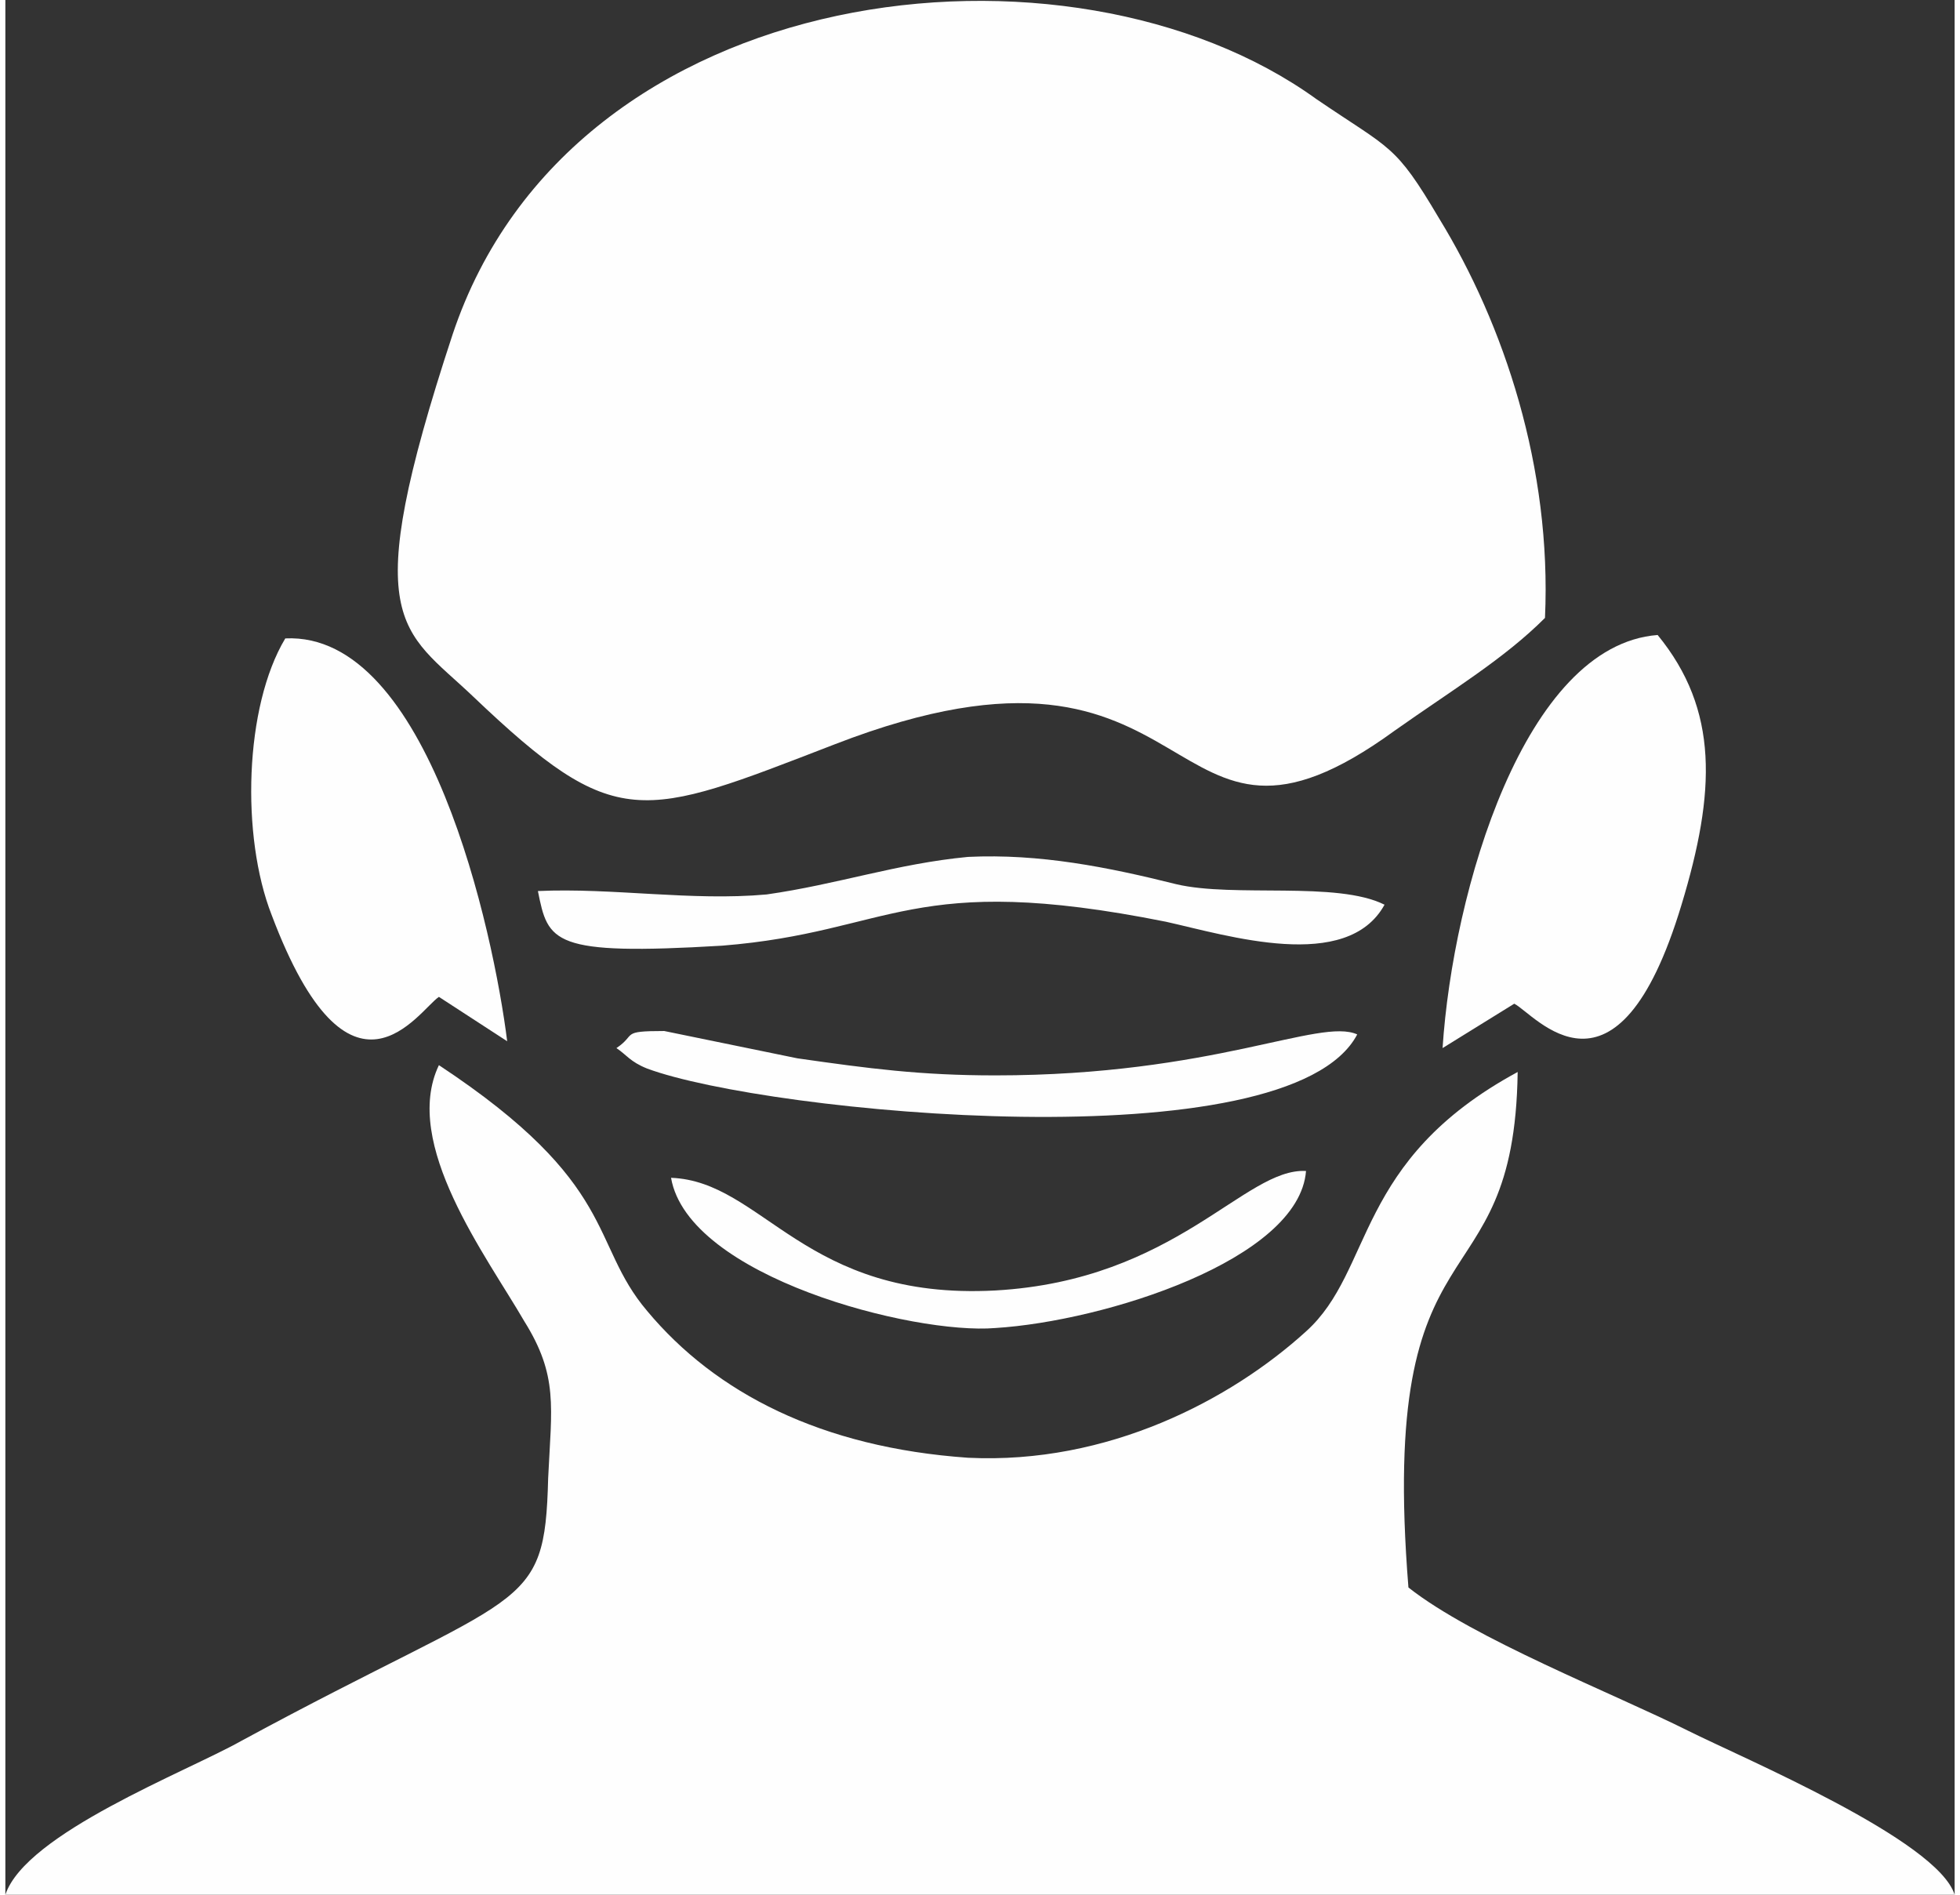
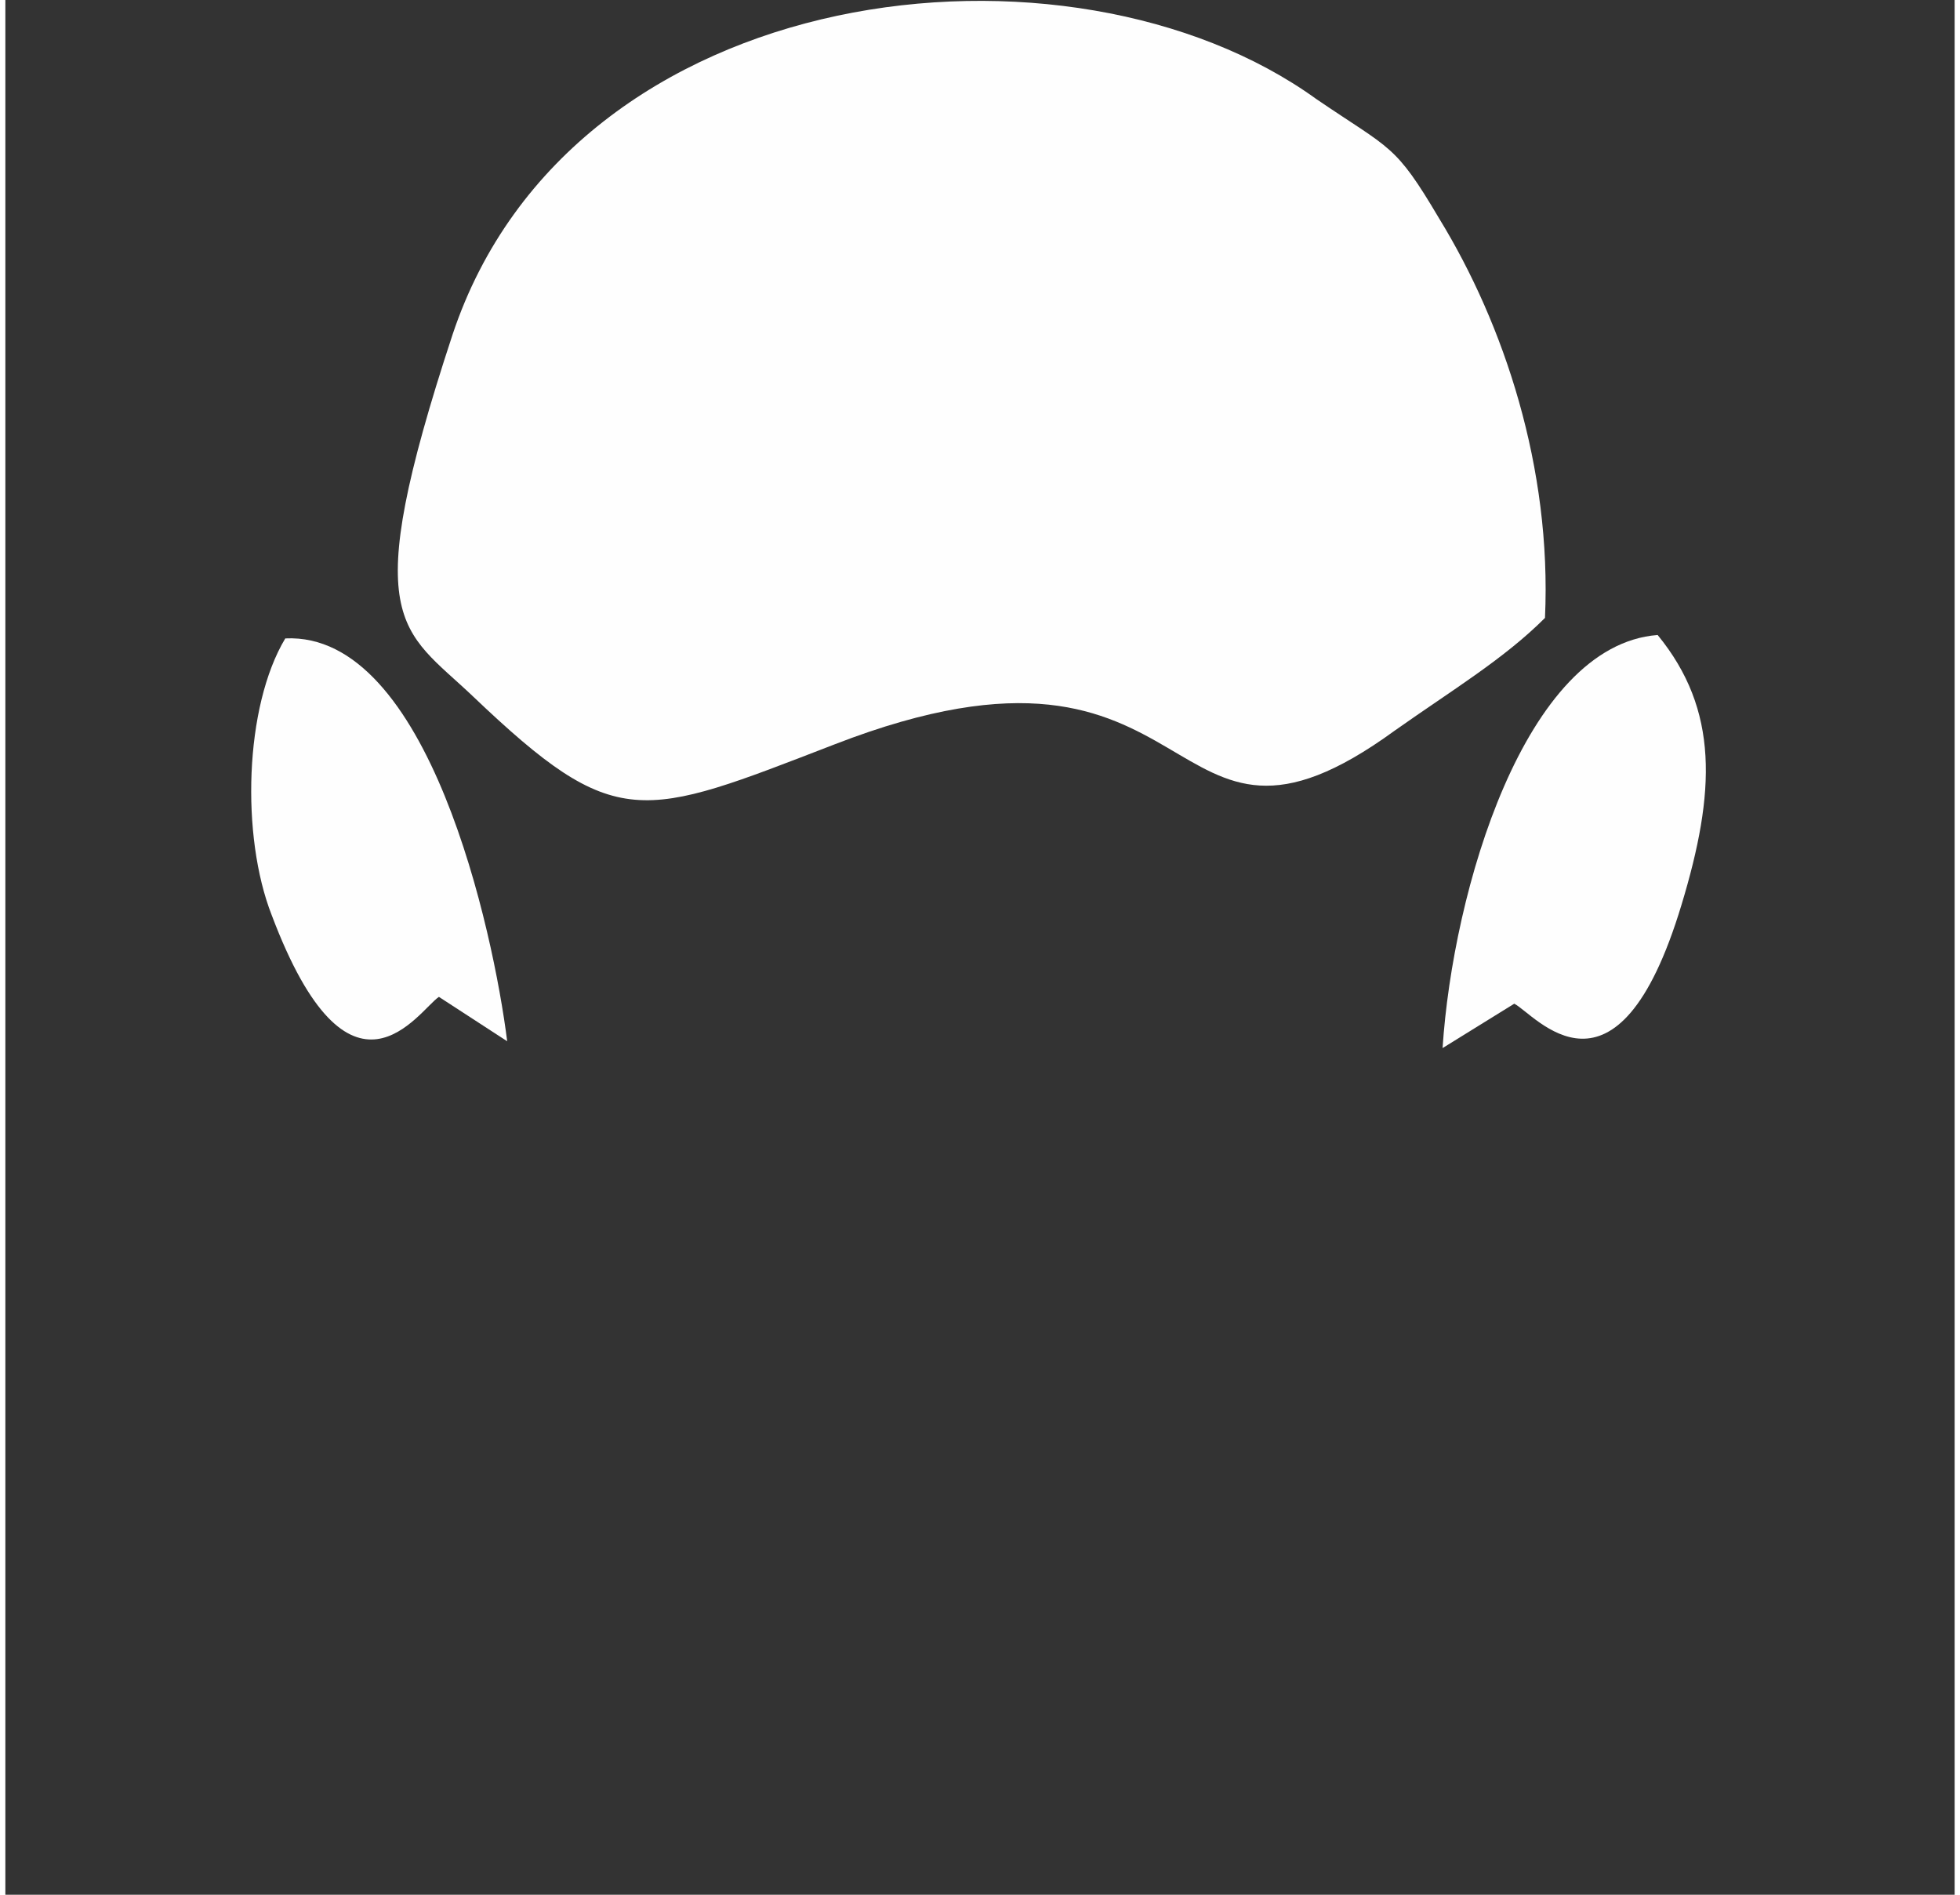
<svg xmlns="http://www.w3.org/2000/svg" xml:space="preserve" width="30px" height="29px" style="shape-rendering:geometricPrecision; text-rendering:geometricPrecision; image-rendering:optimizeQuality; fill-rule:evenodd; clip-rule:evenodd" viewBox="0 0 5.71 5.55">
  <rect x="0" y="0" width="5.71" height="5.55" fill="#333333" stroke="none" />
  <defs>
    <style type="text/css">
   
    .fil0 {fill:#FEFEFE}
   
  </style>
  </defs>
  <g id="Layer_x0020_1">
    <g id="_949746656">
      <path class="fil0" d="M4.51 1.81c0.02,-0.44 -0.12,-0.86 -0.31,-1.17 -0.13,-0.22 -0.14,-0.2 -0.36,-0.35 -0.72,-0.52 -2.18,-0.36 -2.53,0.69 -0.28,0.85 -0.15,0.86 0.06,1.06 0.42,0.4 0.49,0.36 1.06,0.14 1.11,-0.43 0.94,0.47 1.64,-0.04 0.17,-0.12 0.32,-0.21 0.44,-0.33z" />
-       <path class="fil0" d="M0 5.55l5.71 0c-0.05,-0.16 -0.62,-0.4 -0.78,-0.48 -0.22,-0.11 -0.63,-0.27 -0.82,-0.42 -0.09,-1.12 0.31,-0.8 0.32,-1.51 -0.48,0.26 -0.42,0.58 -0.62,0.76 -0.22,0.2 -0.58,0.39 -0.99,0.37 -0.43,-0.03 -0.74,-0.19 -0.94,-0.43 -0.17,-0.2 -0.08,-0.37 -0.61,-0.72 -0.11,0.23 0.14,0.56 0.25,0.75 0.1,0.16 0.08,0.25 0.07,0.46 -0.01,0.4 -0.07,0.32 -0.9,0.77 -0.16,0.09 -0.63,0.27 -0.69,0.45z" />
      <path class="fil0" d="M4.21 3.07l0.21 -0.13c0.06,0.03 0.3,0.34 0.49,-0.29 0.1,-0.33 0.11,-0.57 -0.07,-0.79 -0.39,0.03 -0.6,0.75 -0.63,1.21z" />
      <path class="fil0" d="M1.27 2.92l0.2 0.13c-0.04,-0.32 -0.23,-1.2 -0.65,-1.18 -0.12,0.2 -0.13,0.58 -0.04,0.81 0.23,0.61 0.43,0.28 0.49,0.24z" />
-       <path class="fil0" d="M1.56 2.61c0.03,0.15 0.04,0.19 0.54,0.16 0.5,-0.04 0.55,-0.22 1.3,-0.07 0.18,0.04 0.53,0.15 0.64,-0.05 -0.14,-0.07 -0.44,-0.02 -0.61,-0.06 -0.2,-0.05 -0.4,-0.09 -0.61,-0.08 -0.21,0.02 -0.38,0.08 -0.59,0.11 -0.22,0.02 -0.45,-0.02 -0.67,-0.01z" />
-       <path class="fil0" d="M1.79 3.07c0.03,0.02 0.04,0.04 0.09,0.06 0.35,0.13 1.88,0.28 2.08,-0.1 -0.11,-0.05 -0.42,0.12 -1.06,0.12 -0.22,0 -0.37,-0.02 -0.58,-0.05l-0.39 -0.08c-0.13,0 -0.08,0.01 -0.14,0.05z" />
-       <path class="fil0" d="M1.95 3.45c0.05,0.29 0.71,0.46 0.95,0.44 0.32,-0.02 0.89,-0.2 0.91,-0.46 -0.18,-0.01 -0.38,0.32 -0.91,0.35 -0.56,0.03 -0.68,-0.32 -0.95,-0.33z" />
    </g>
  </g>
</svg>